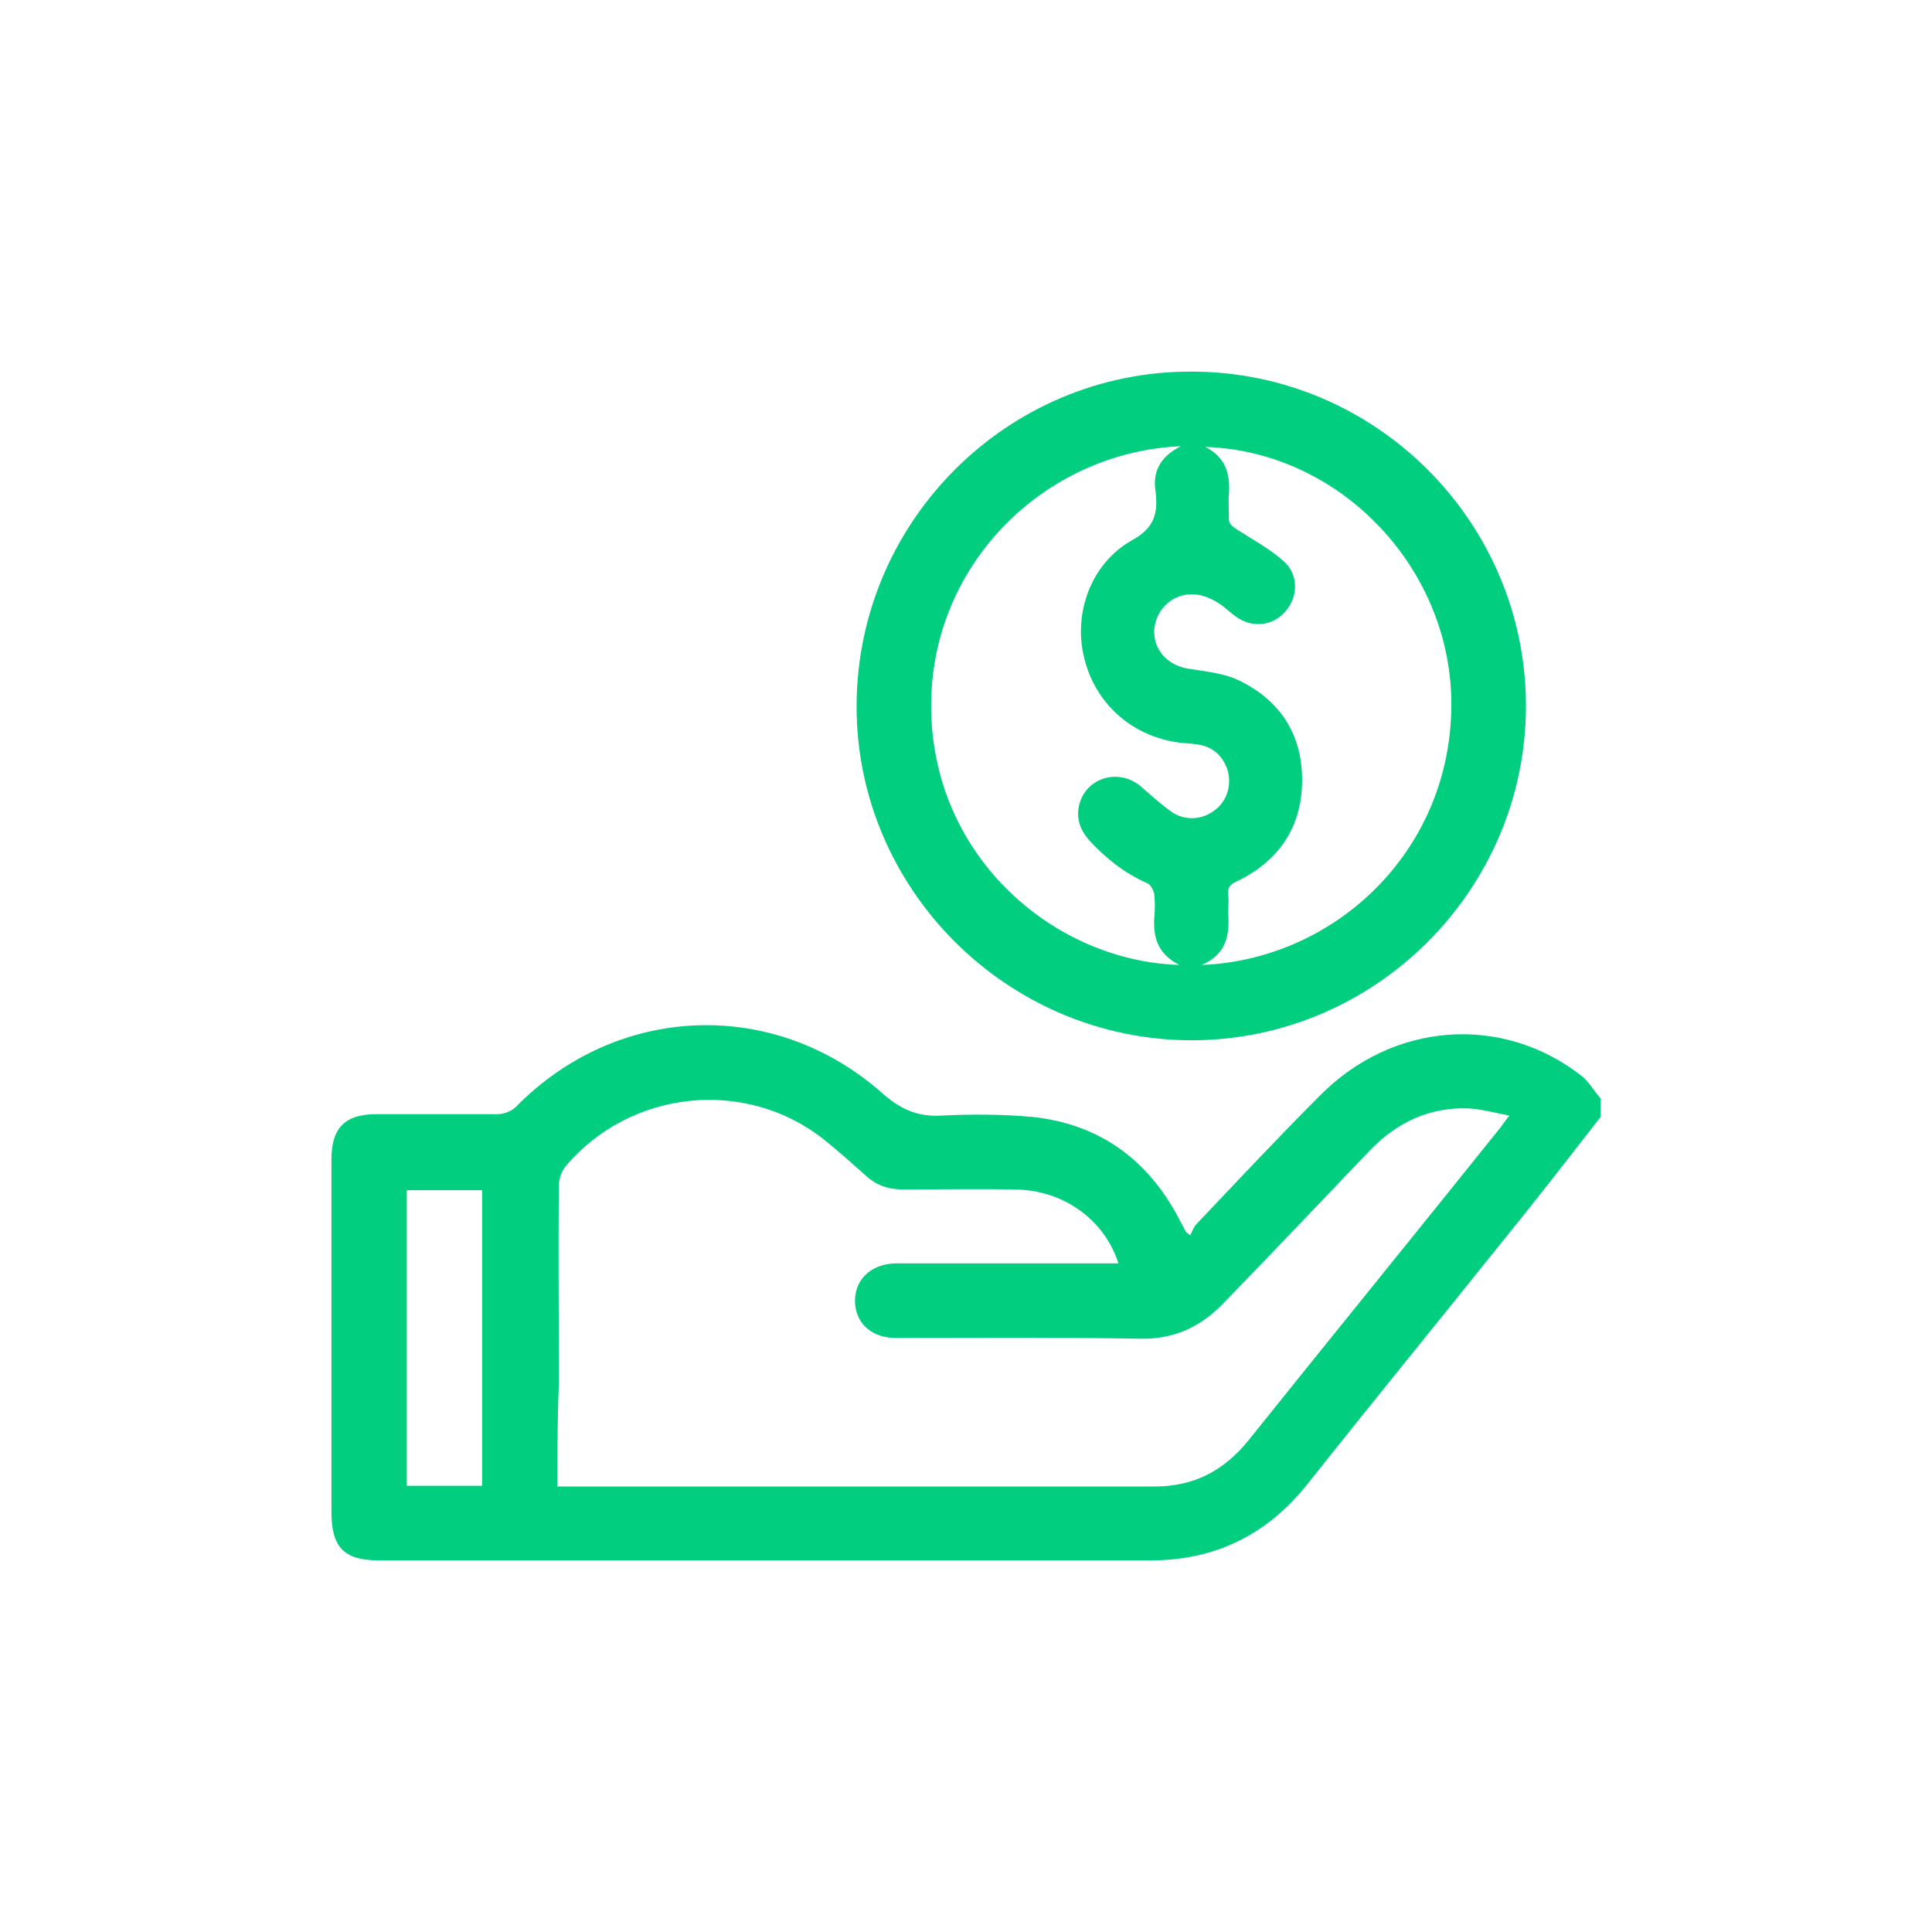
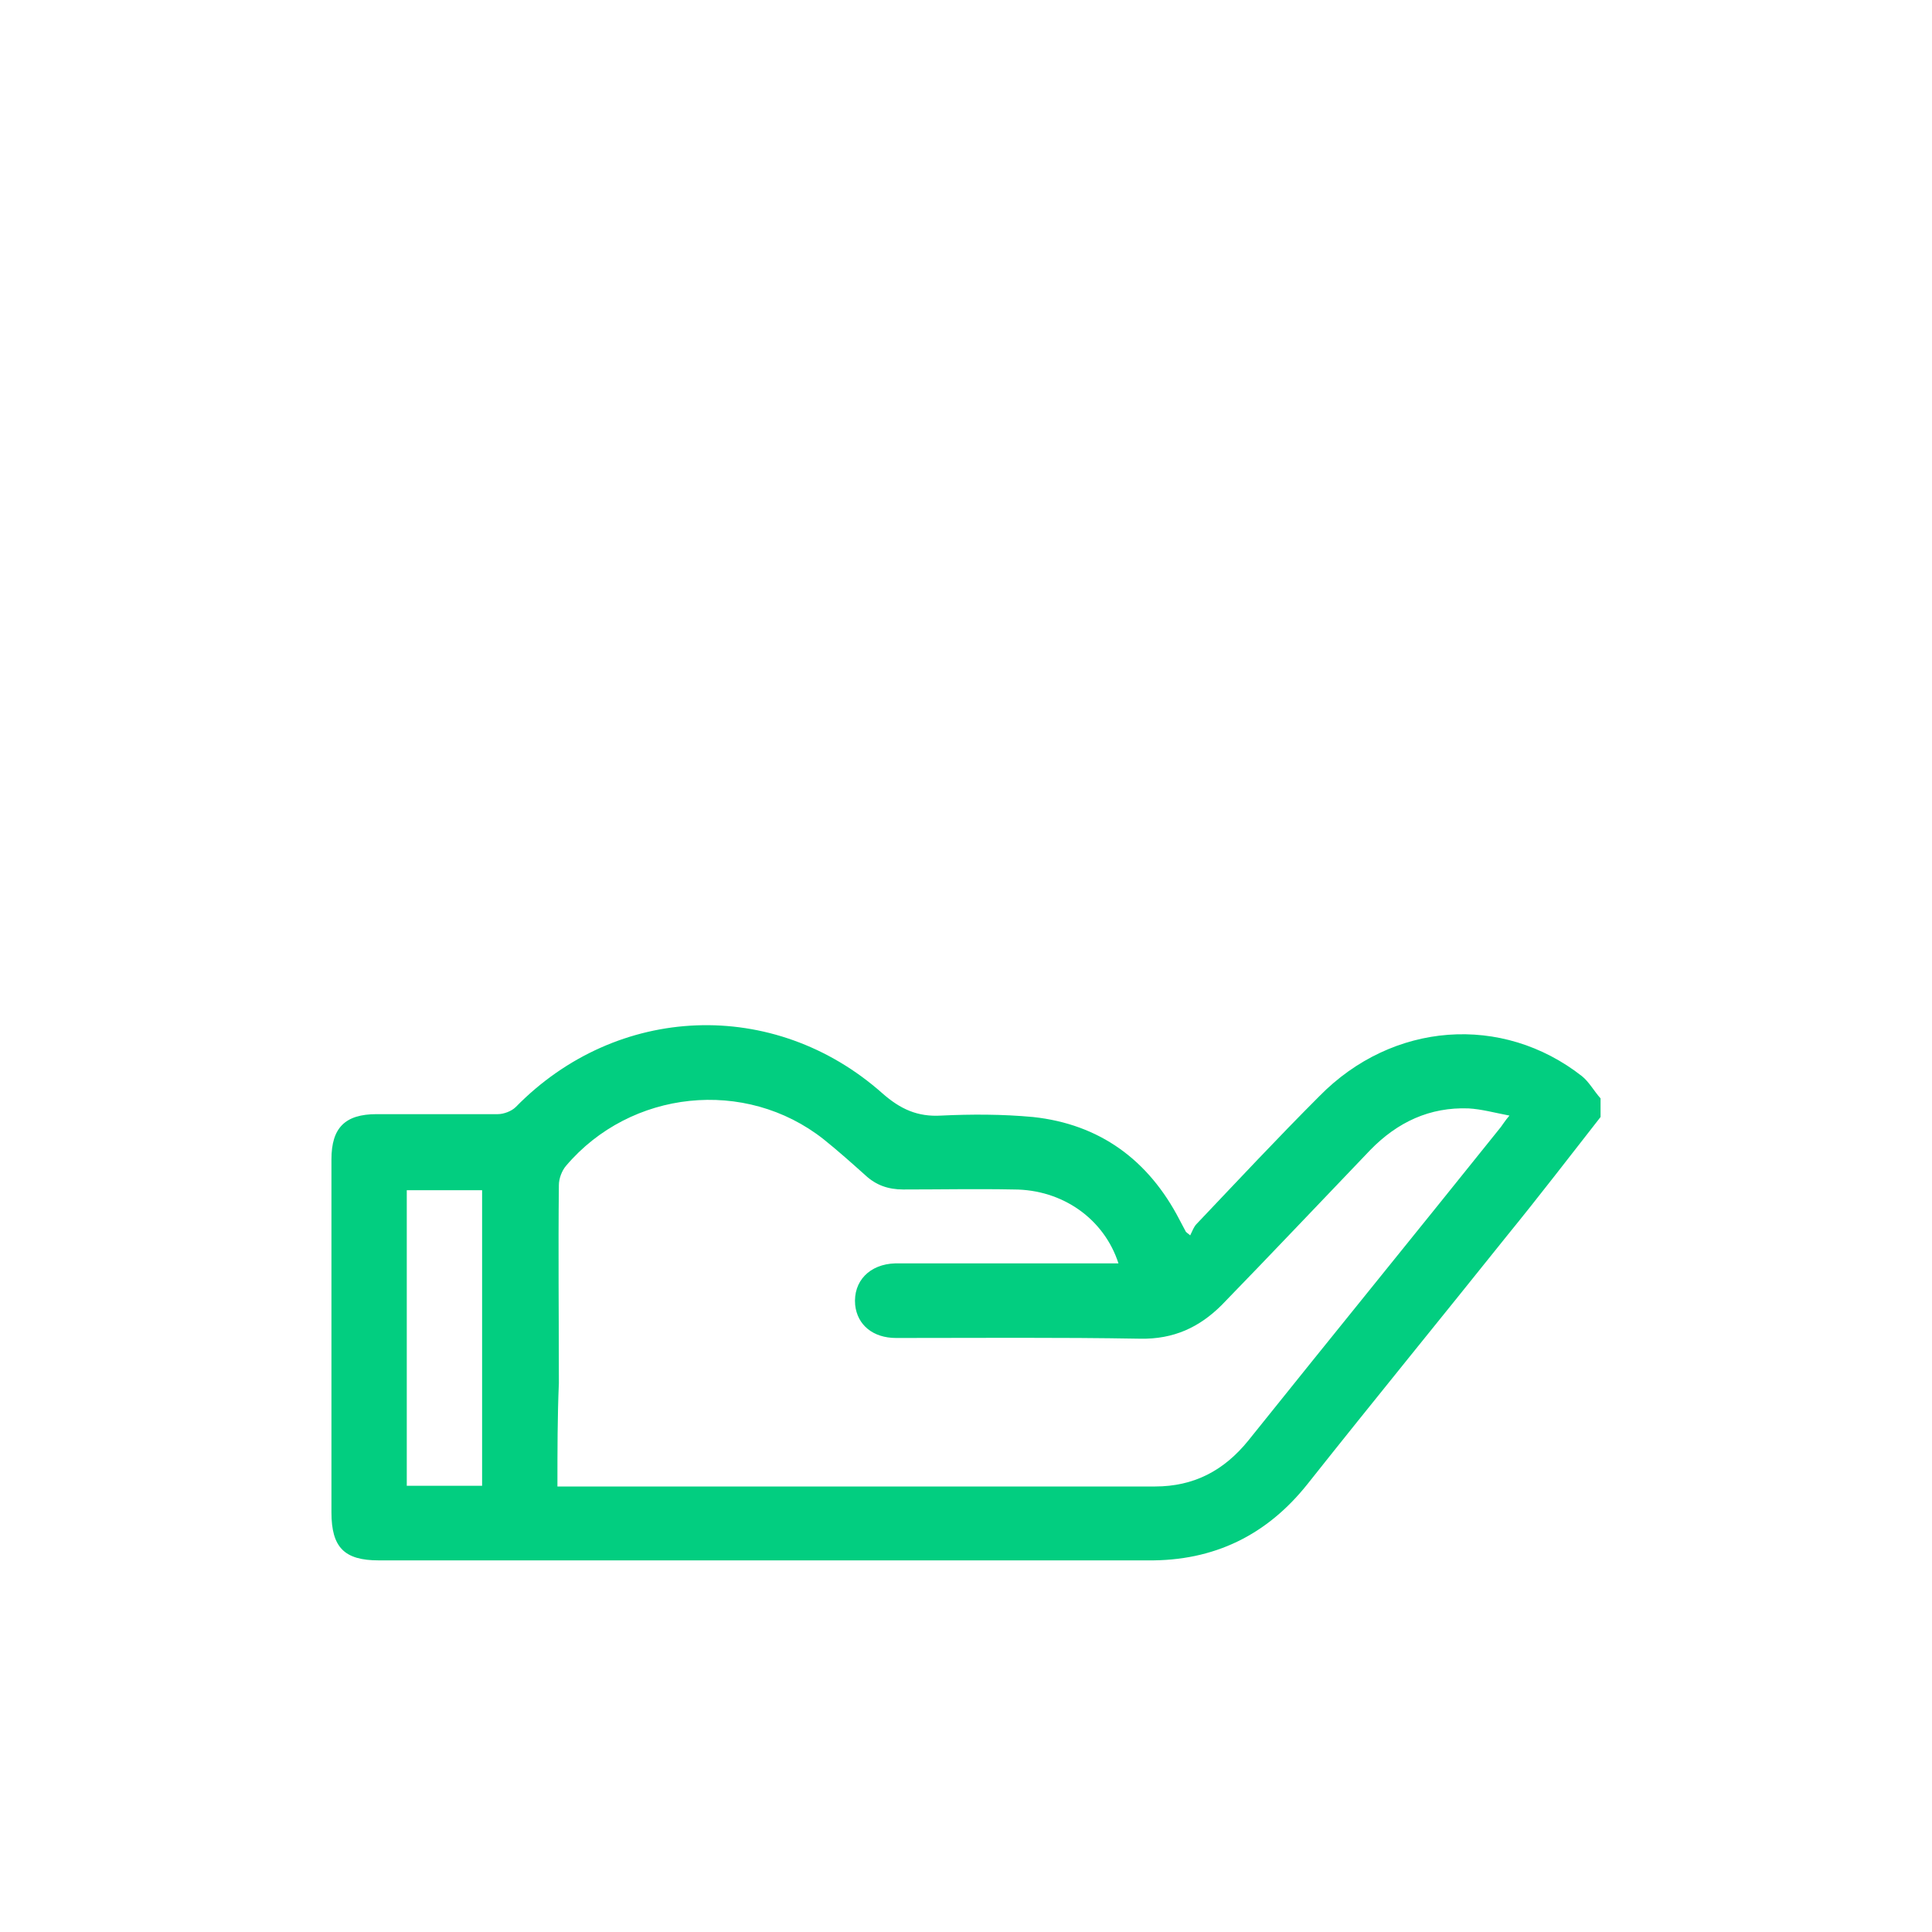
<svg xmlns="http://www.w3.org/2000/svg" version="1.1" id="Camada_1" x="0px" y="0px" viewBox="0 0 269.3 269.3" style="enable-background:new 0 0 269.3 269.3;" xml:space="preserve">
  <style type="text/css">
	.st0{fill:#02CE80;}
</style>
  <g>
    <path class="st0" d="M223.1,155.7c-4.3,5.5-8.6,11.1-13,16.5c-9.2,11.5-18.6,23-27.8,34.6c-5.7,7.2-13.1,10.8-22.3,10.7   c-35.7,0-71.5,0-107.2,0c-4.8,0-6.6-1.8-6.6-6.7c0-16.4,0-32.8,0-49.2c0-4.4,1.9-6.3,6.3-6.3c5.6,0,11.3,0,16.9,0   c0.8,0,1.9-0.4,2.5-1c14.1-14.4,36-15.3,51.1-1.9c2.5,2.2,4.9,3.3,8.2,3.1c4.2-0.2,8.5-0.2,12.8,0.2c9.3,1,16.1,6,20.4,14.3   c0.3,0.6,0.6,1.1,0.9,1.7c0.2,0.2,0.4,0.3,0.6,0.5c0.3-0.6,0.5-1.2,0.9-1.6c5.7-6,11.3-12,17.1-17.8c10.2-10.4,25.5-11.5,36.6-2.8   c1,0.8,1.7,2.1,2.6,3.1C223.1,153.9,223.1,154.8,223.1,155.7z M77.7,207.2c0.6,0,1,0,1.4,0c27.3,0,54.6,0,81.9,0   c5.4,0,9.6-2.2,13-6.4c11.7-14.6,23.5-29.1,35.2-43.7c0.3-0.4,0.6-0.9,1.2-1.6c-2.1-0.4-3.9-0.9-5.7-1c-5.4-0.2-9.9,1.9-13.7,5.8   c-6.9,7.2-13.7,14.4-20.7,21.6c-3.1,3.1-6.7,4.8-11.4,4.7c-11.3-0.2-22.7-0.1-34-0.1c-3.2,0-5.4-1.8-5.7-4.6   c-0.3-3.3,2-5.7,5.6-5.8c9.7,0,19.5,0,29.2,0c0.6,0,1.2,0,1.9,0c-2-6.2-7.8-10.3-14.6-10.3c-5.1-0.1-10.2,0-15.4,0   c-2.1,0-3.8-0.6-5.3-2c-1.9-1.7-3.8-3.4-5.8-5c-10.9-8.6-26.9-6.9-35.9,3.7c-0.6,0.7-1,1.8-1,2.7c-0.1,9.2,0,18.4,0,27.6   C77.7,197.5,77.7,202.2,77.7,207.2z M67.2,207.1c0-13.8,0-27.6,0-41.2c-3.6,0-7.1,0-10.5,0c0,13.8,0,27.5,0,41.2   C60.2,207.1,63.6,207.1,67.2,207.1z" />
-     <path class="st0" d="M212.7,98.4c0,25.6-21,46.6-46.6,46.6c-25.7,0-46.8-21.1-46.7-46.7c0.1-25.7,21.1-46.6,46.7-46.5   C191.8,51.8,212.7,72.8,212.7,98.4z M168,62.3c2.8,1.4,3.5,3.7,3.3,6.5c-0.1,1.1,0,2.2,0,3.3c-0.1,0.9,0.4,1.2,1.1,1.7   c2.2,1.4,4.6,2.7,6.5,4.4c2.1,1.8,2.1,4.9,0.3,7c-1.8,2.1-4.7,2.4-7,0.7c-0.7-0.5-1.3-1.1-2-1.6c-1.6-1.1-3.4-1.8-5.4-1.3   c-2.4,0.6-4.1,3-3.9,5.5c0.2,2.5,2.2,4.3,4.7,4.7c2.4,0.4,4.9,0.6,7,1.6c5.9,2.8,9,7.7,8.9,14.2c-0.1,6.4-3.3,11.1-9.2,13.9   c-0.9,0.4-1.2,0.9-1.1,1.8c0.1,0.9,0,1.7,0,2.6c0.2,3-0.2,5.7-3.7,7.2c18.3-0.7,34.5-15.5,34.8-35.8C202.6,79.5,187,62.9,168,62.3z    M164.6,62.2c-19,0.8-35.2,16.6-34.8,36.9c0.4,20.7,17.4,34.9,34.6,35.4c-3-1.5-3.7-3.8-3.5-6.7c0.1-1,0.1-2.1,0-3.1   c-0.1-0.6-0.5-1.4-1-1.6c-3.2-1.4-5.8-3.5-8.1-6c-1.2-1.4-1.8-2.9-1.4-4.8c0.9-3.9,5.5-5.3,8.6-2.7c1.5,1.3,2.9,2.6,4.5,3.7   c2,1.2,4.3,0.9,6-0.5c1.6-1.3,2.2-3.5,1.6-5.5c-0.8-2.3-2.4-3.4-4.7-3.6c-0.7-0.1-1.4-0.1-2.1-0.2c-6.6-0.9-11.7-5.5-13.2-11.9   c-1.5-6.2,1-13.1,6.7-16.3c3.1-1.7,3.6-3.7,3.3-6.6C160.6,65.9,161.6,63.7,164.6,62.2z" />
  </g>
</svg>